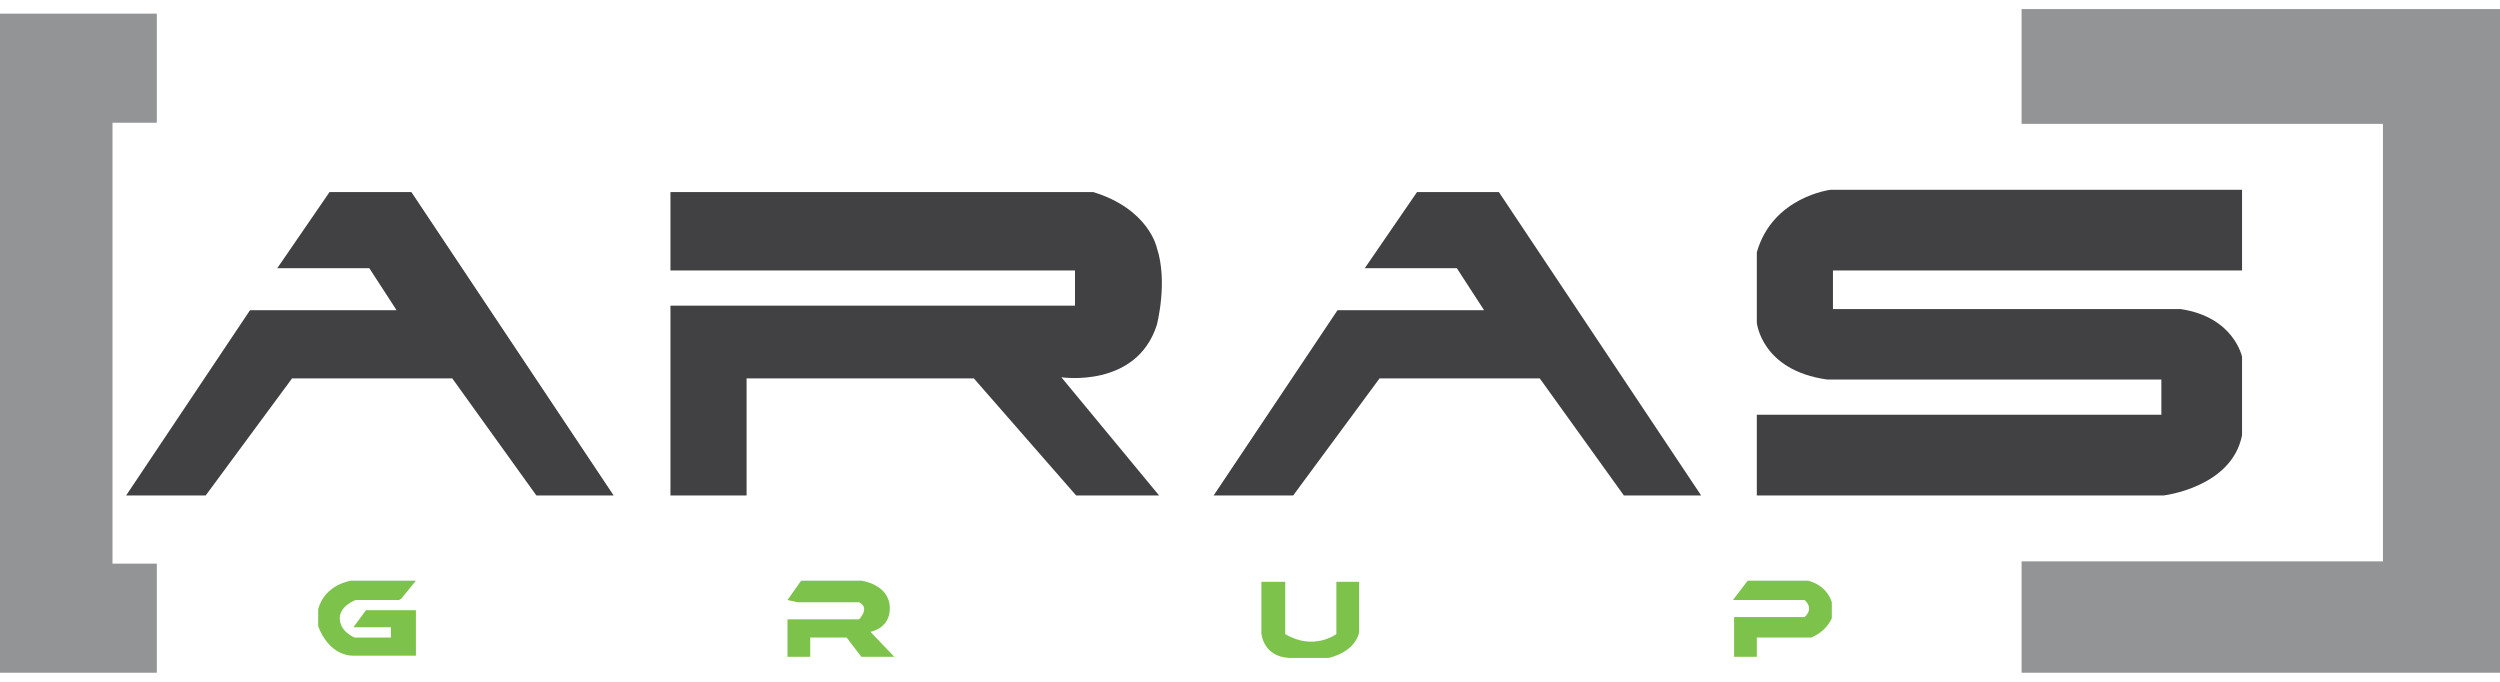
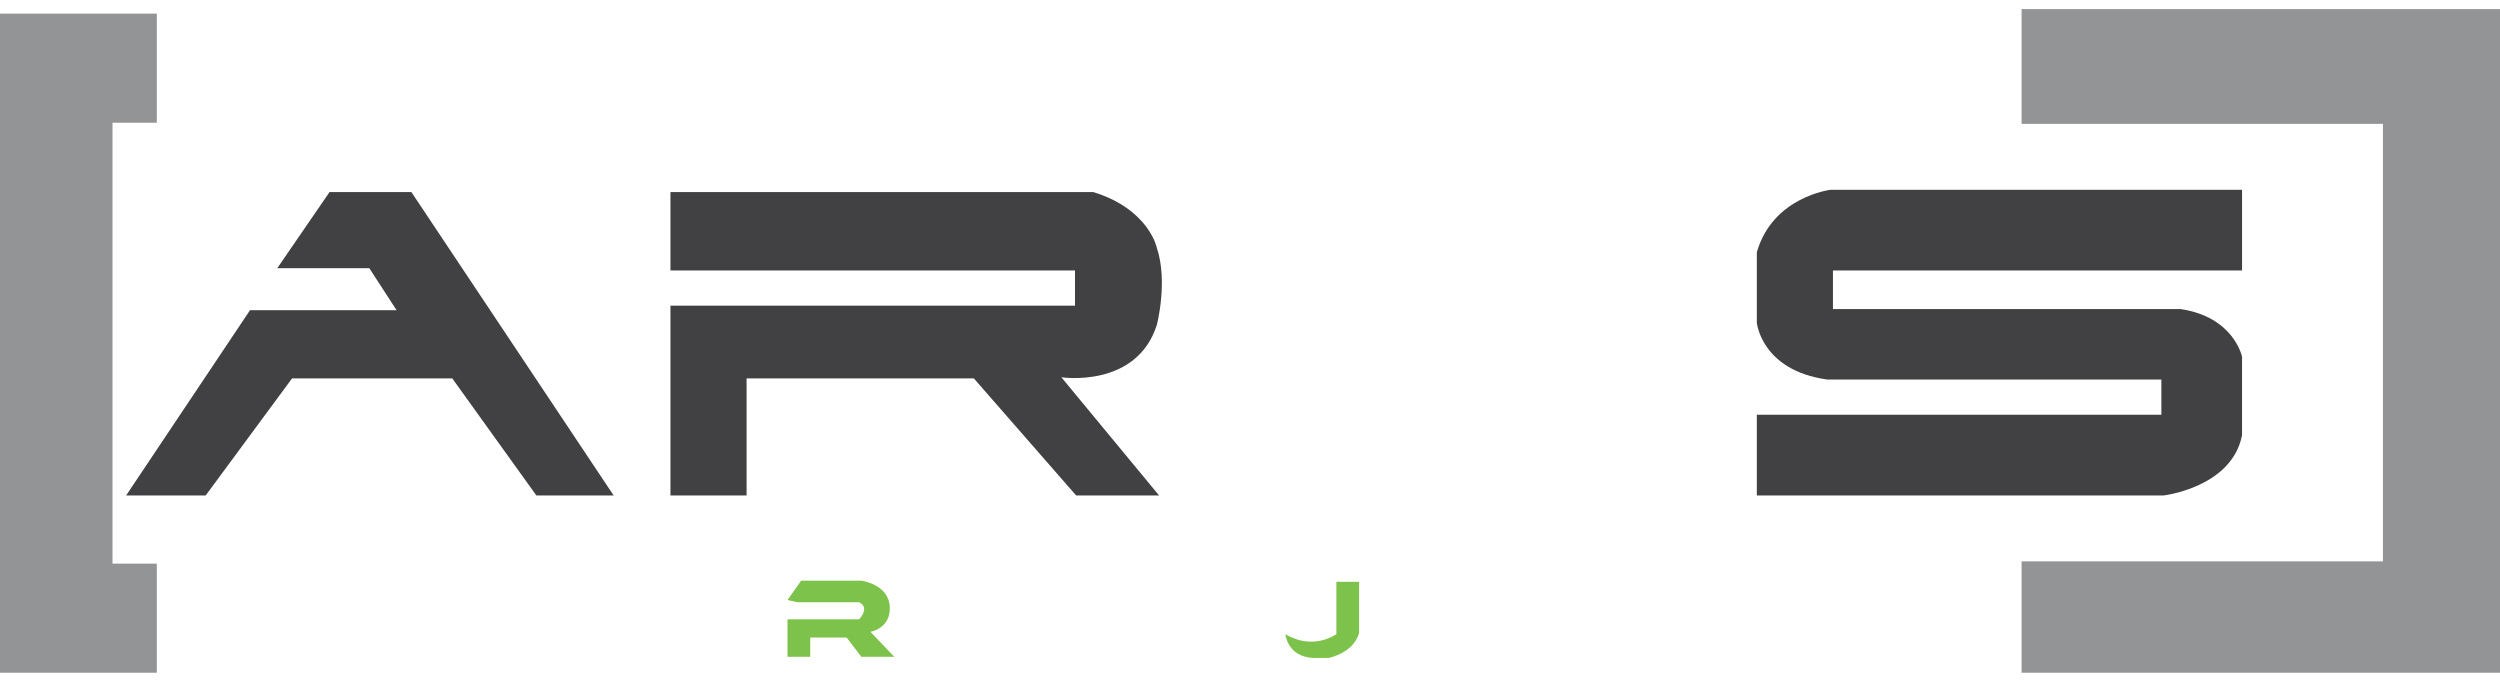
<svg xmlns="http://www.w3.org/2000/svg" version="1.1" id="Layer_1" x="0px" y="0px" viewBox="0 0 220 60" enable-background="new 0 0 220 60" xml:space="preserve">
  <g>
    <polygon fill="#414042" points="11.1,43.6 18.1,43.6 25.7,33.3 39.8,33.3 47.2,43.6 54,43.6 36.2,16.9 29,16.9 24.4,23.6    32.5,23.6 34.9,27.3 22,27.3  " />
-     <polygon fill="#414042" points="106.8,43.6 113.8,43.6 121.4,33.3 135.5,33.3 142.9,43.6 149.7,43.6 131.9,16.9 124.7,16.9    120.1,23.6 128.2,23.6 130.6,27.3 117.7,27.3  " />
    <path fill="#414042" d="M59,16.9v6.9h35.6v3.1H59v16.7h6.7V33.3h20l9,10.3h7.3l-8.6-10.4c0,0,6.6,1,8.4-4.6c0,0,1-3.8,0-6.8   c0,0-0.7-3.4-5.6-4.9H59z" />
    <path fill="#414042" d="M197.3,23.8v-7.1h-36.2c0,0-5.1,0.6-6.5,5.5v6.2c0,0,0.4,4.2,6.2,5h29.4v3.1h-35.6v7.1h35.8   c0,0,6-0.7,6.9-5.3v-6.9c0,0-0.7-3.5-5.4-4.2h-30.6v-3.4L197.3,23.8z" />
    <polygon fill="#939496" points="13.8,1.2 13.8,10.8 9.9,10.8 9.9,49.6 13.8,49.6 13.8,59.2 0,59.2 0,1.2  " />
    <polygon fill="#939496" points="177.9,49.4 177.9,59.2 220,59.2 220,0.8 177.9,0.8 177.9,10.9 209.7,10.9 209.7,49.4  " />
-     <path fill="#7DC24B" d="M35.3,52.7l1.3-1.6h-5.7c0,0-2.3,0.3-2.9,2.5v1.5c0,0,0.8,2.5,3,2.6h5.6v-4h-4.4l-1.1,1.5h3.3v0.9h-3.2   c0,0-1.3-0.5-1.3-1.7c0-1.1,1.4-1.6,1.4-1.6h3.8L35.3,52.7z" />
    <path fill="#7DC24B" d="M69.3,52.8l1.2-1.7h5.3c0,0,2.4,0.3,2.5,2.3c0.1,1.9-1.7,2.2-1.7,2.2l2.1,2.2h-2.9l-1.3-1.7h-3.2v1.7h-2   v-3.3h6.3c0,0,1-1,0-1.5h-5.4L69.3,52.8z" />
-     <path fill="#7DC24B" d="M116.9,57.9c0,0,2.2-0.4,2.7-2.2v-4.5h-2v4.6c0,0-2,1.5-4.5,0l0-4.6h-2.1v4.5c0,0,0.1,2.1,2.5,2.2" />
-     <path fill="#7DC24B" d="M152.5,52.8l1.3-1.7h5.3c0,0,1.6,0.3,2.1,1.9v1.4c0,0-0.4,1.1-1.8,1.7h-4.8v1.7h-2v-3.5h6.2   c0,0,0.9-0.7,0-1.5L152.5,52.8z" />
+     <path fill="#7DC24B" d="M116.9,57.9c0,0,2.2-0.4,2.7-2.2v-4.5h-2v4.6c0,0-2,1.5-4.5,0l0-4.6v4.5c0,0,0.1,2.1,2.5,2.2" />
  </g>
</svg>